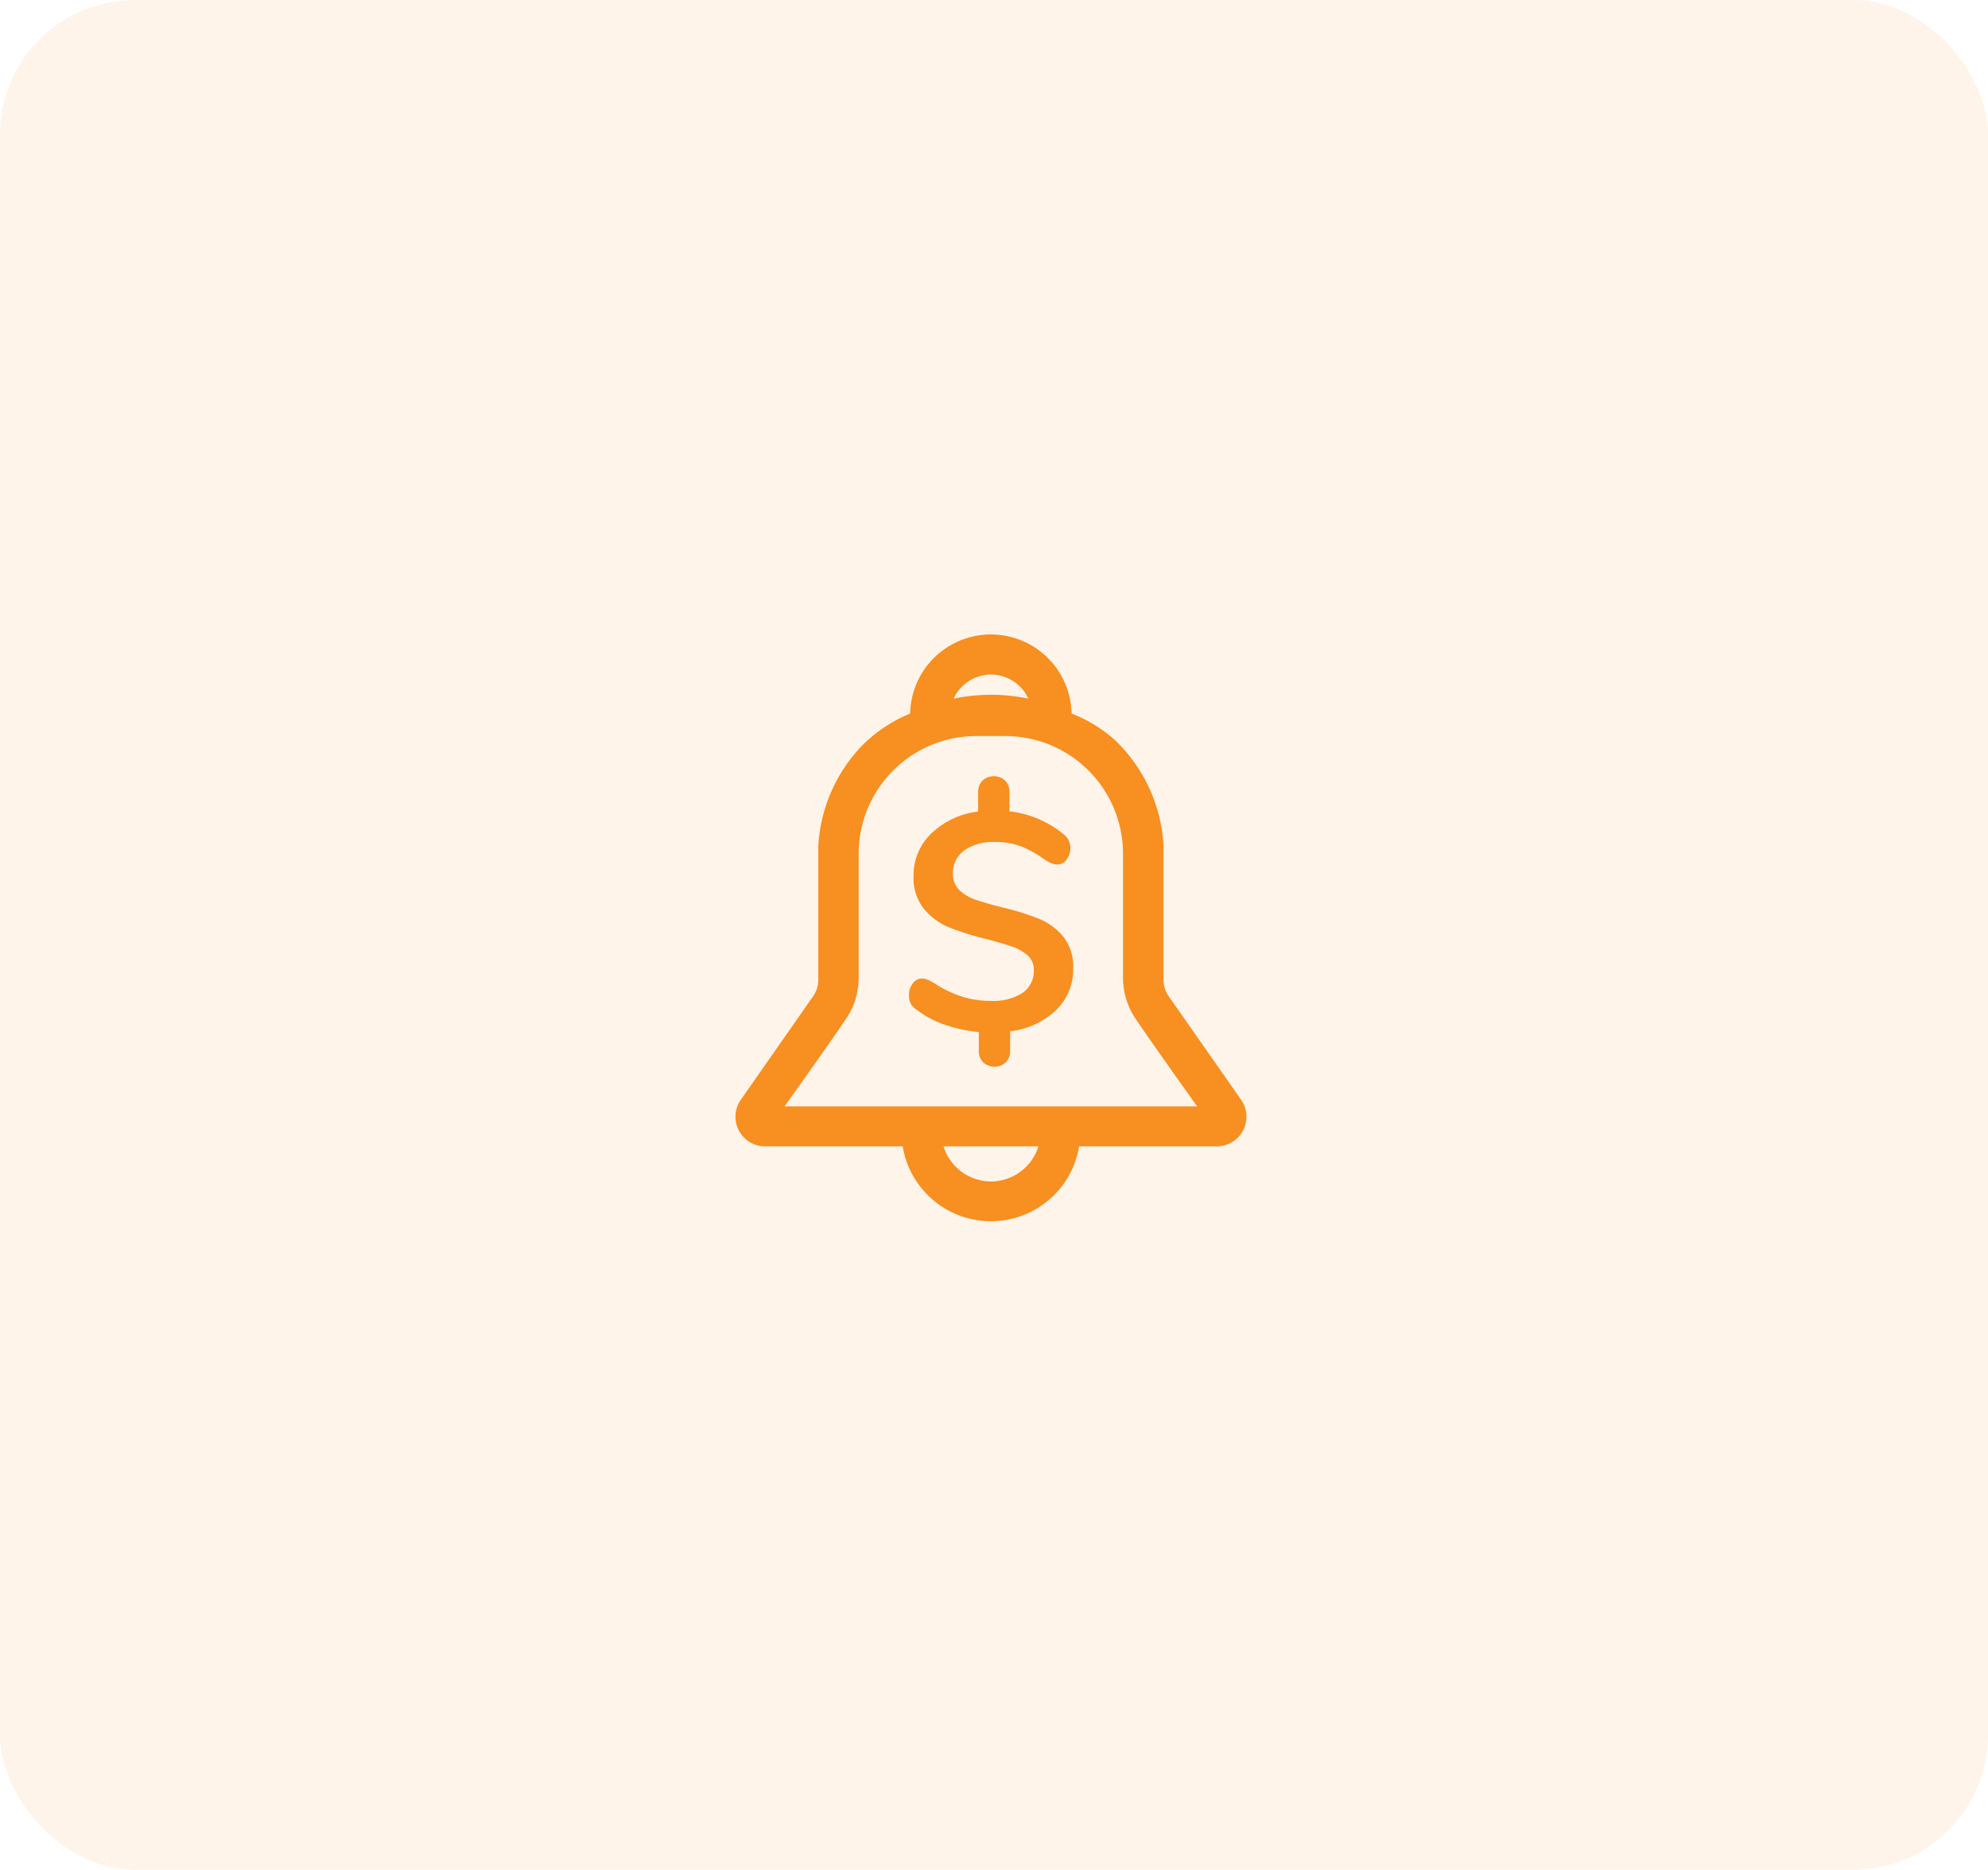
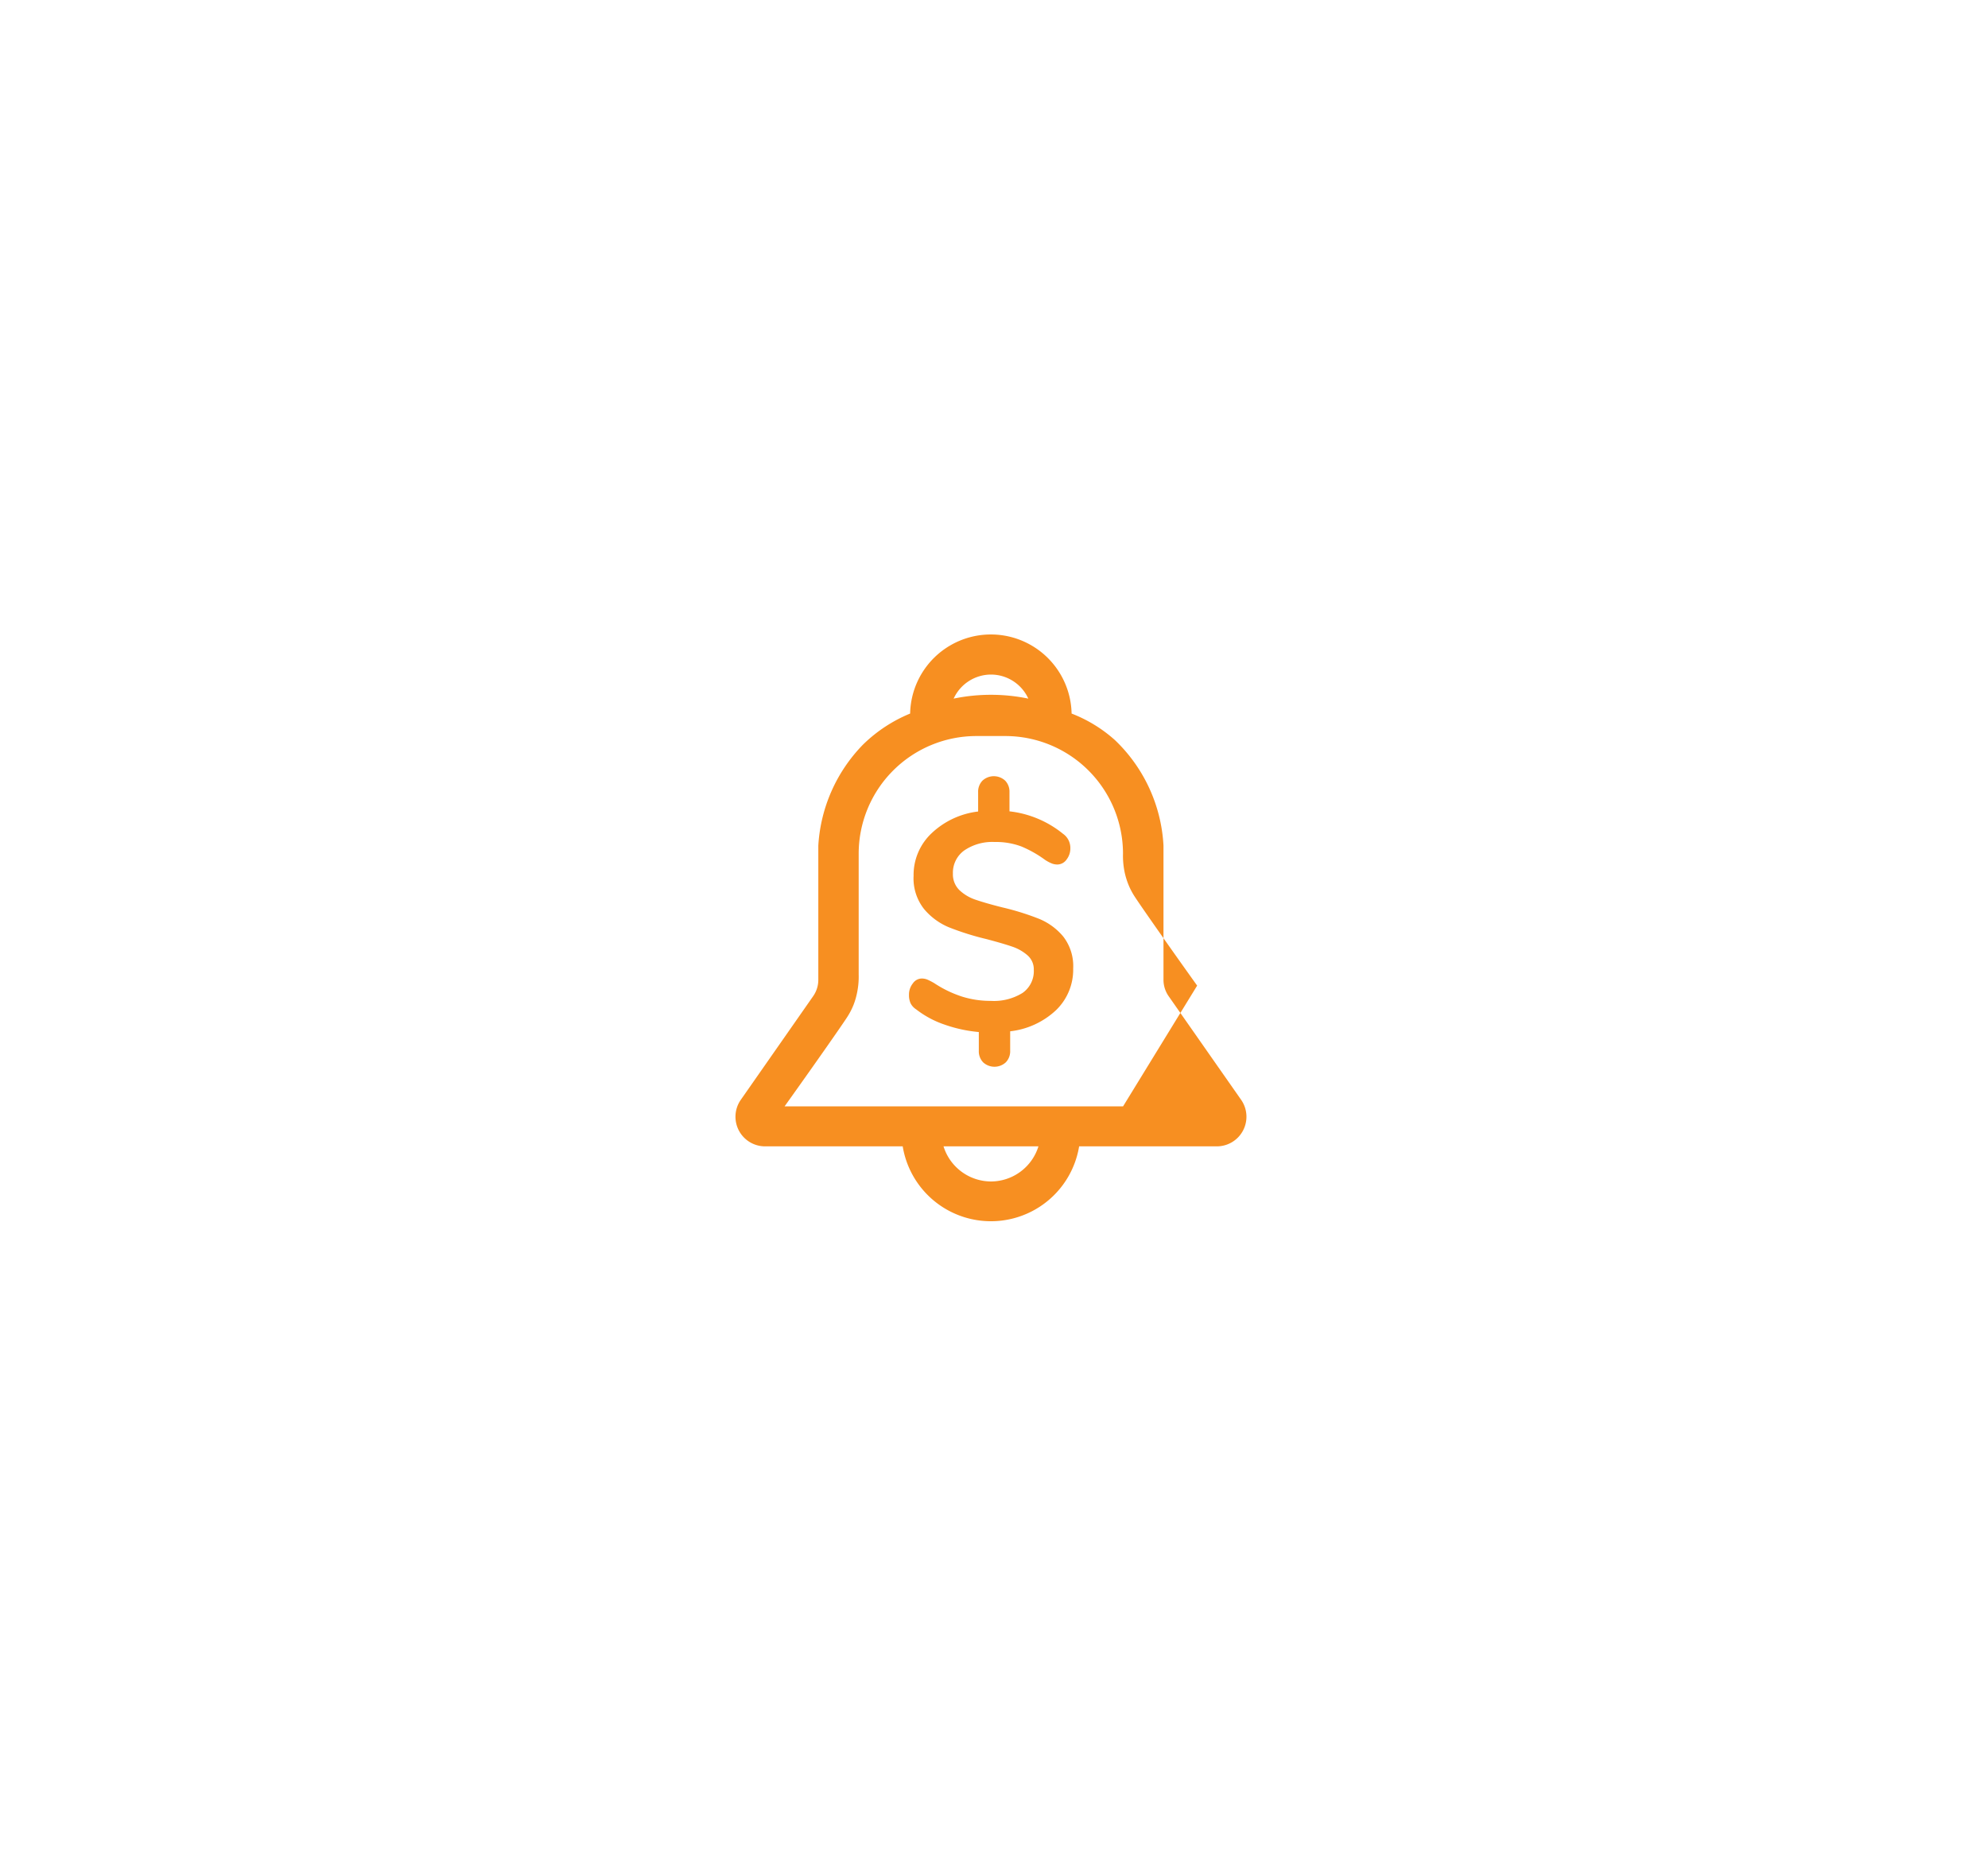
<svg xmlns="http://www.w3.org/2000/svg" width="118" height="111" viewBox="0 0 118 111">
  <g id="campaingns-3" transform="translate(-891 -1544)">
-     <rect id="Rectangle_141" data-name="Rectangle 141" width="118" height="111" rx="8" transform="translate(891 1544)" fill="#f78f21" opacity="0.1" />
-     <path id="noun-notice-2058613" d="M136.091,27.976H116c1.971-2.759,3.391-4.8,3.7-5.274a4.239,4.239,0,0,0,.393-.752,4.306,4.306,0,0,0,.194-.647,4.688,4.688,0,0,0,.111-1.156V12.979a6.987,6.987,0,0,1,6.987-6.987H129.1a6.987,6.987,0,0,1,6.987,6.987v7.168a4.774,4.774,0,0,0,.11,1.156,4.433,4.433,0,0,0,.2.647,4.182,4.182,0,0,0,.391.752c.308.475,1.728,2.515,3.7,5.274Zm-7.839,4.459a2.961,2.961,0,0,1-2.818-2.086h5.634A2.96,2.96,0,0,1,128.252,32.435Zm0-30.093a2.44,2.44,0,0,1,2.215,1.428,10.945,10.945,0,0,0-4.432,0A2.444,2.444,0,0,1,128.252,2.342Zm14.865,25.271a1.759,1.759,0,0,1-1.534,2.736h-8.1a5.306,5.306,0,0,1-10.472,0h-8.094a1.758,1.758,0,0,1-1.534-2.736l4.309-6.172a1.692,1.692,0,0,0,.31-.974V12.493a9.377,9.377,0,0,1,2.65-5.99,8.729,8.729,0,0,1,2.8-1.846,4.793,4.793,0,0,1,9.584,0,8.383,8.383,0,0,1,2.575,1.578,9.344,9.344,0,0,1,2.879,6.258v7.974a1.7,1.7,0,0,0,.31.974ZM131.1,16.841a15.538,15.538,0,0,0-2.171-.676c-.669-.168-1.2-.322-1.588-.455a2.579,2.579,0,0,1-.967-.574,1.311,1.311,0,0,1-.383-.976,1.626,1.626,0,0,1,.676-1.378,2.951,2.951,0,0,1,1.807-.5,4.264,4.264,0,0,1,1.577.264,6.807,6.807,0,0,1,1.414.8,2.3,2.3,0,0,0,.41.216.944.944,0,0,0,.321.056.671.671,0,0,0,.54-.293,1.071,1.071,0,0,0,.226-.673,1.025,1.025,0,0,0-.437-.858,6.114,6.114,0,0,0-3.176-1.332V9.323a.942.942,0,0,0-.255-.683.994.994,0,0,0-1.349,0,.943.943,0,0,0-.257.683v1.149a4.845,4.845,0,0,0-2.772,1.3,3.4,3.4,0,0,0-1.059,2.518,2.933,2.933,0,0,0,.62,1.969,3.852,3.852,0,0,0,1.477,1.087,16.375,16.375,0,0,0,2.228.7c.655.173,1.167.322,1.531.448a2.675,2.675,0,0,1,.912.521,1.1,1.1,0,0,1,.367.859,1.576,1.576,0,0,1-.666,1.367,3.218,3.218,0,0,1-1.888.473,5.6,5.6,0,0,1-1.707-.255,6.73,6.73,0,0,1-1.652-.8,4.051,4.051,0,0,0-.411-.211.885.885,0,0,0-.336-.061.652.652,0,0,0-.52.291,1.058,1.058,0,0,0-.228.673,1.176,1.176,0,0,0,.092.5.927.927,0,0,0,.328.363,5.776,5.776,0,0,0,1.7.912,8.38,8.38,0,0,0,2.025.438v1.113a.944.944,0,0,0,.254.683.993.993,0,0,0,1.35,0,.941.941,0,0,0,.257-.683V23.52a4.747,4.747,0,0,0,2.727-1.259,3.337,3.337,0,0,0,1.013-2.465,2.864,2.864,0,0,0-.593-1.905,3.691,3.691,0,0,0-1.434-1.049Z" transform="translate(821.57 1581.704)" fill="#f78f21" fill-rule="evenodd" />
+     <path id="noun-notice-2058613" d="M136.091,27.976H116c1.971-2.759,3.391-4.8,3.7-5.274a4.239,4.239,0,0,0,.393-.752,4.306,4.306,0,0,0,.194-.647,4.688,4.688,0,0,0,.111-1.156V12.979a6.987,6.987,0,0,1,6.987-6.987H129.1a6.987,6.987,0,0,1,6.987,6.987a4.774,4.774,0,0,0,.11,1.156,4.433,4.433,0,0,0,.2.647,4.182,4.182,0,0,0,.391.752c.308.475,1.728,2.515,3.7,5.274Zm-7.839,4.459a2.961,2.961,0,0,1-2.818-2.086h5.634A2.96,2.96,0,0,1,128.252,32.435Zm0-30.093a2.44,2.44,0,0,1,2.215,1.428,10.945,10.945,0,0,0-4.432,0A2.444,2.444,0,0,1,128.252,2.342Zm14.865,25.271a1.759,1.759,0,0,1-1.534,2.736h-8.1a5.306,5.306,0,0,1-10.472,0h-8.094a1.758,1.758,0,0,1-1.534-2.736l4.309-6.172a1.692,1.692,0,0,0,.31-.974V12.493a9.377,9.377,0,0,1,2.65-5.99,8.729,8.729,0,0,1,2.8-1.846,4.793,4.793,0,0,1,9.584,0,8.383,8.383,0,0,1,2.575,1.578,9.344,9.344,0,0,1,2.879,6.258v7.974a1.7,1.7,0,0,0,.31.974ZM131.1,16.841a15.538,15.538,0,0,0-2.171-.676c-.669-.168-1.2-.322-1.588-.455a2.579,2.579,0,0,1-.967-.574,1.311,1.311,0,0,1-.383-.976,1.626,1.626,0,0,1,.676-1.378,2.951,2.951,0,0,1,1.807-.5,4.264,4.264,0,0,1,1.577.264,6.807,6.807,0,0,1,1.414.8,2.3,2.3,0,0,0,.41.216.944.944,0,0,0,.321.056.671.671,0,0,0,.54-.293,1.071,1.071,0,0,0,.226-.673,1.025,1.025,0,0,0-.437-.858,6.114,6.114,0,0,0-3.176-1.332V9.323a.942.942,0,0,0-.255-.683.994.994,0,0,0-1.349,0,.943.943,0,0,0-.257.683v1.149a4.845,4.845,0,0,0-2.772,1.3,3.4,3.4,0,0,0-1.059,2.518,2.933,2.933,0,0,0,.62,1.969,3.852,3.852,0,0,0,1.477,1.087,16.375,16.375,0,0,0,2.228.7c.655.173,1.167.322,1.531.448a2.675,2.675,0,0,1,.912.521,1.1,1.1,0,0,1,.367.859,1.576,1.576,0,0,1-.666,1.367,3.218,3.218,0,0,1-1.888.473,5.6,5.6,0,0,1-1.707-.255,6.73,6.73,0,0,1-1.652-.8,4.051,4.051,0,0,0-.411-.211.885.885,0,0,0-.336-.061.652.652,0,0,0-.52.291,1.058,1.058,0,0,0-.228.673,1.176,1.176,0,0,0,.092.5.927.927,0,0,0,.328.363,5.776,5.776,0,0,0,1.7.912,8.38,8.38,0,0,0,2.025.438v1.113a.944.944,0,0,0,.254.683.993.993,0,0,0,1.35,0,.941.941,0,0,0,.257-.683V23.52a4.747,4.747,0,0,0,2.727-1.259,3.337,3.337,0,0,0,1.013-2.465,2.864,2.864,0,0,0-.593-1.905,3.691,3.691,0,0,0-1.434-1.049Z" transform="translate(821.57 1581.704)" fill="#f78f21" fill-rule="evenodd" />
  </g>
</svg>